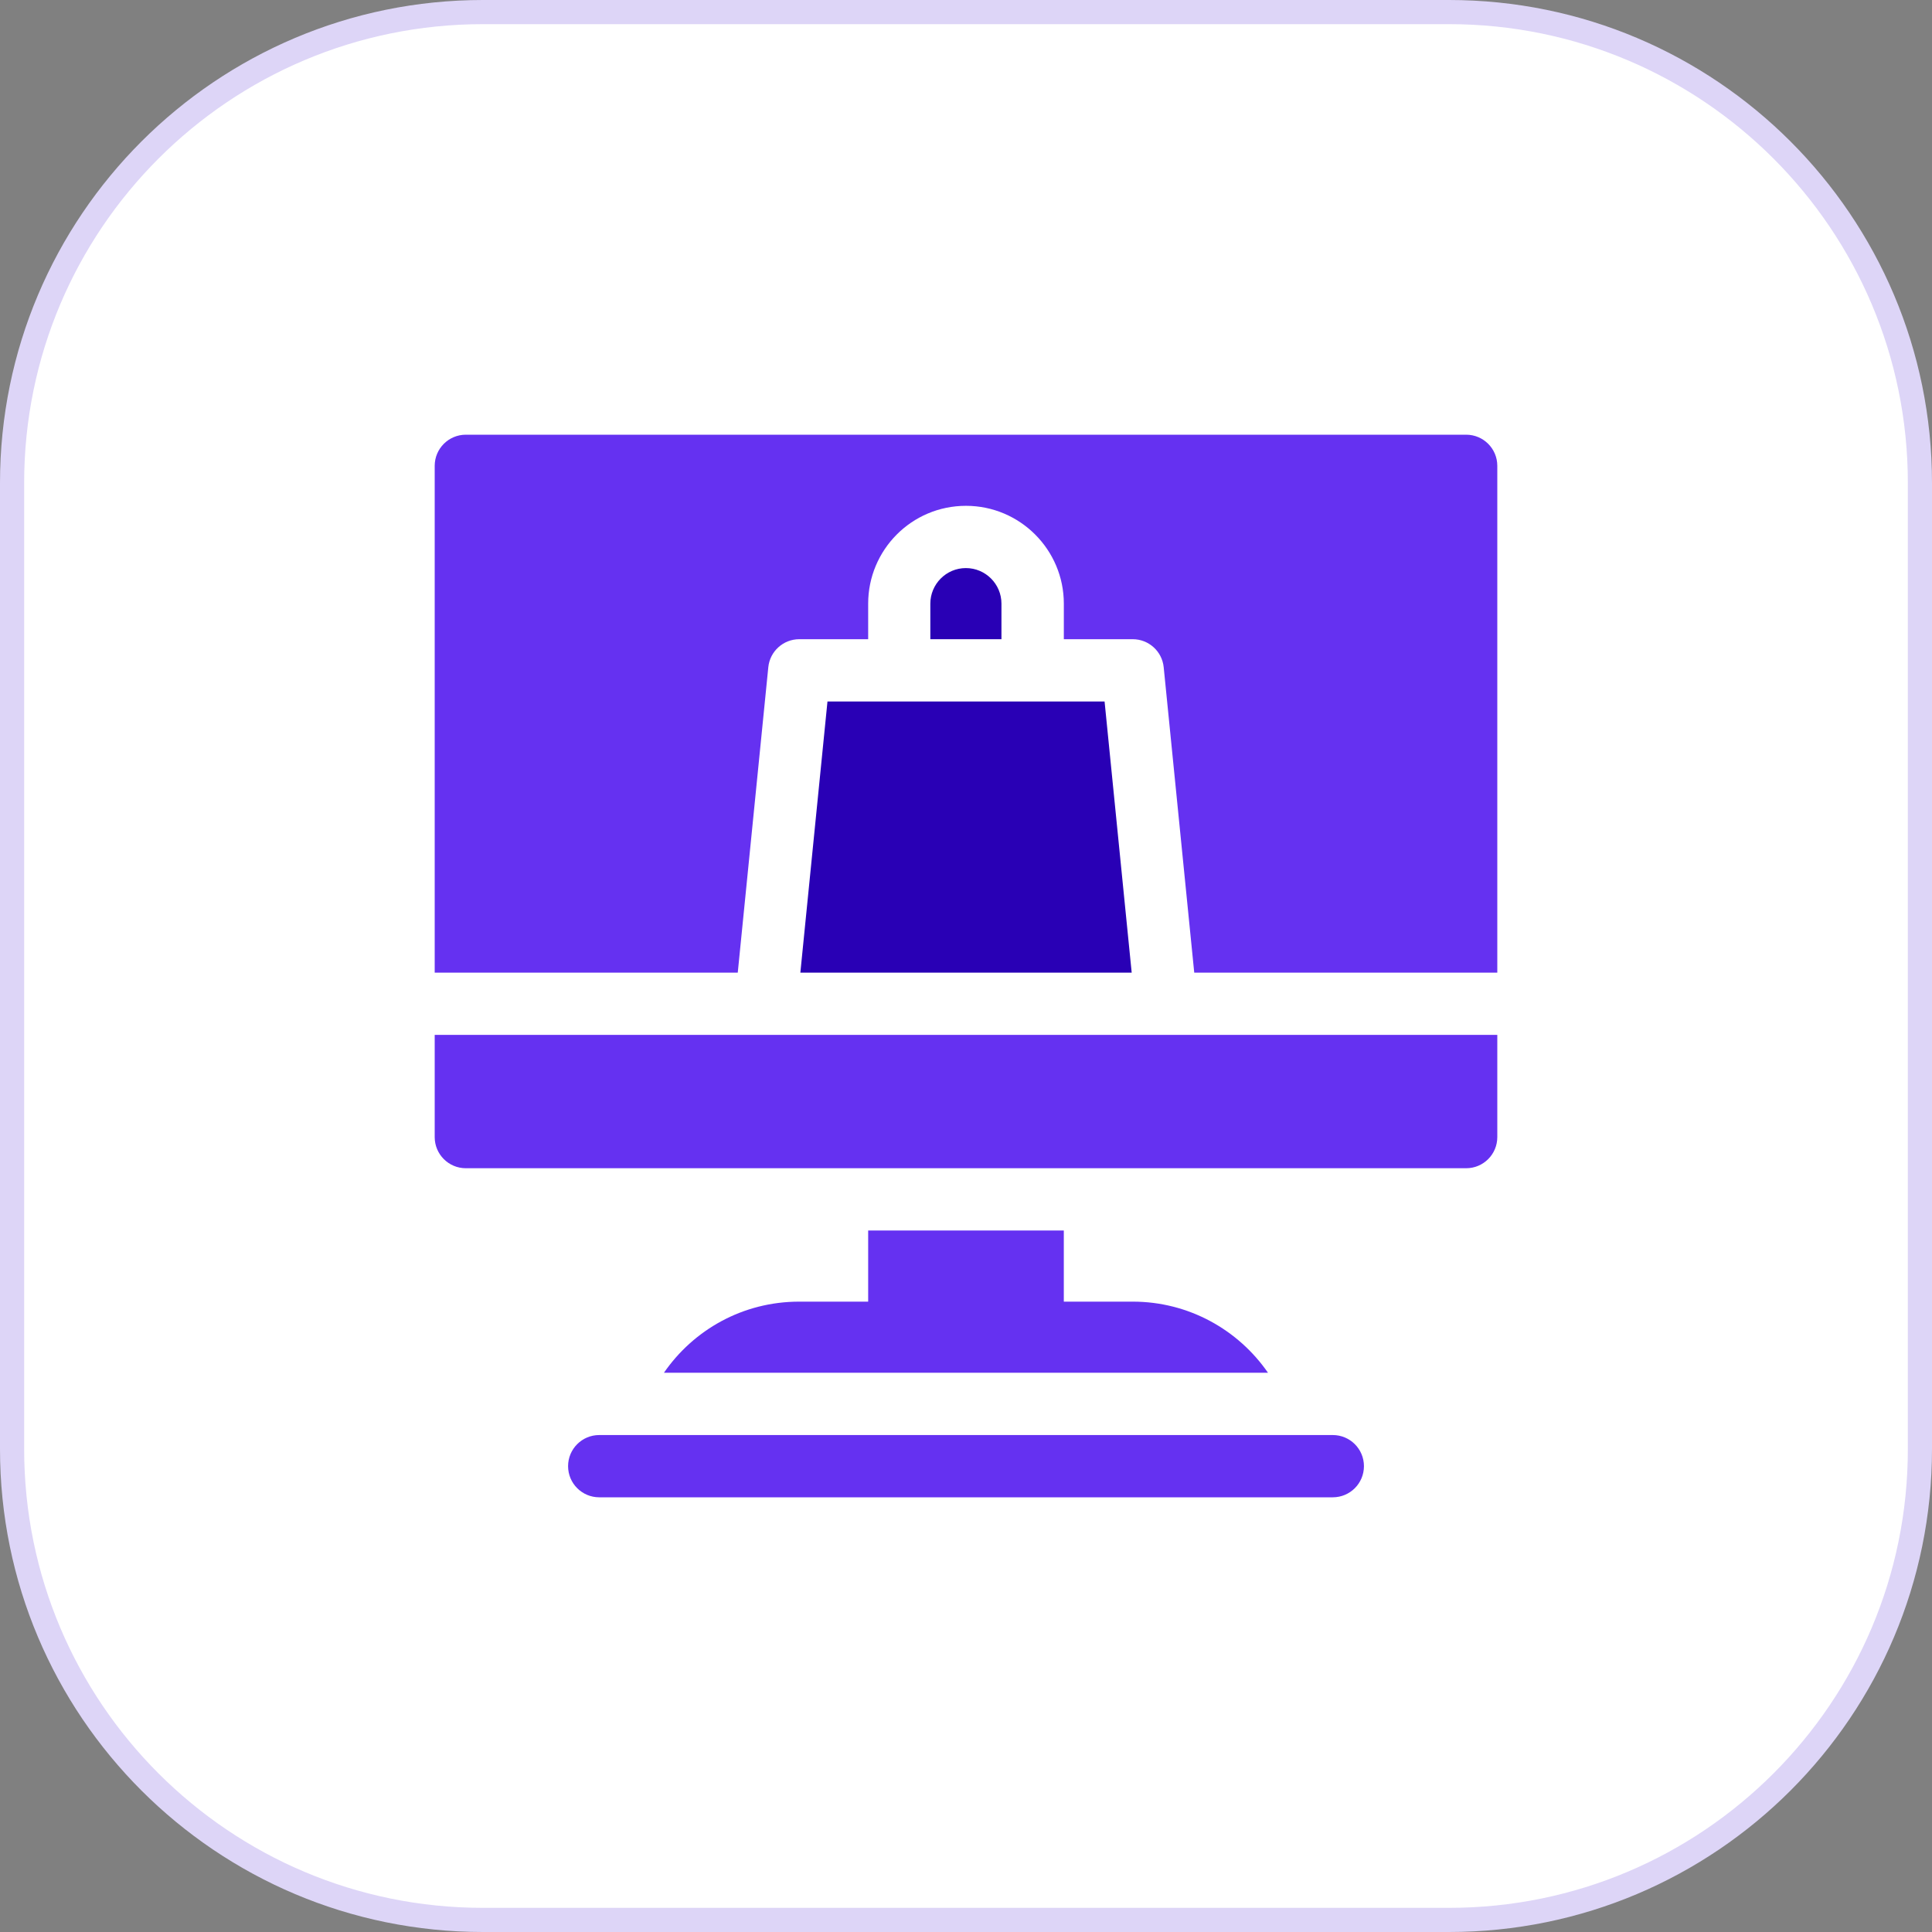
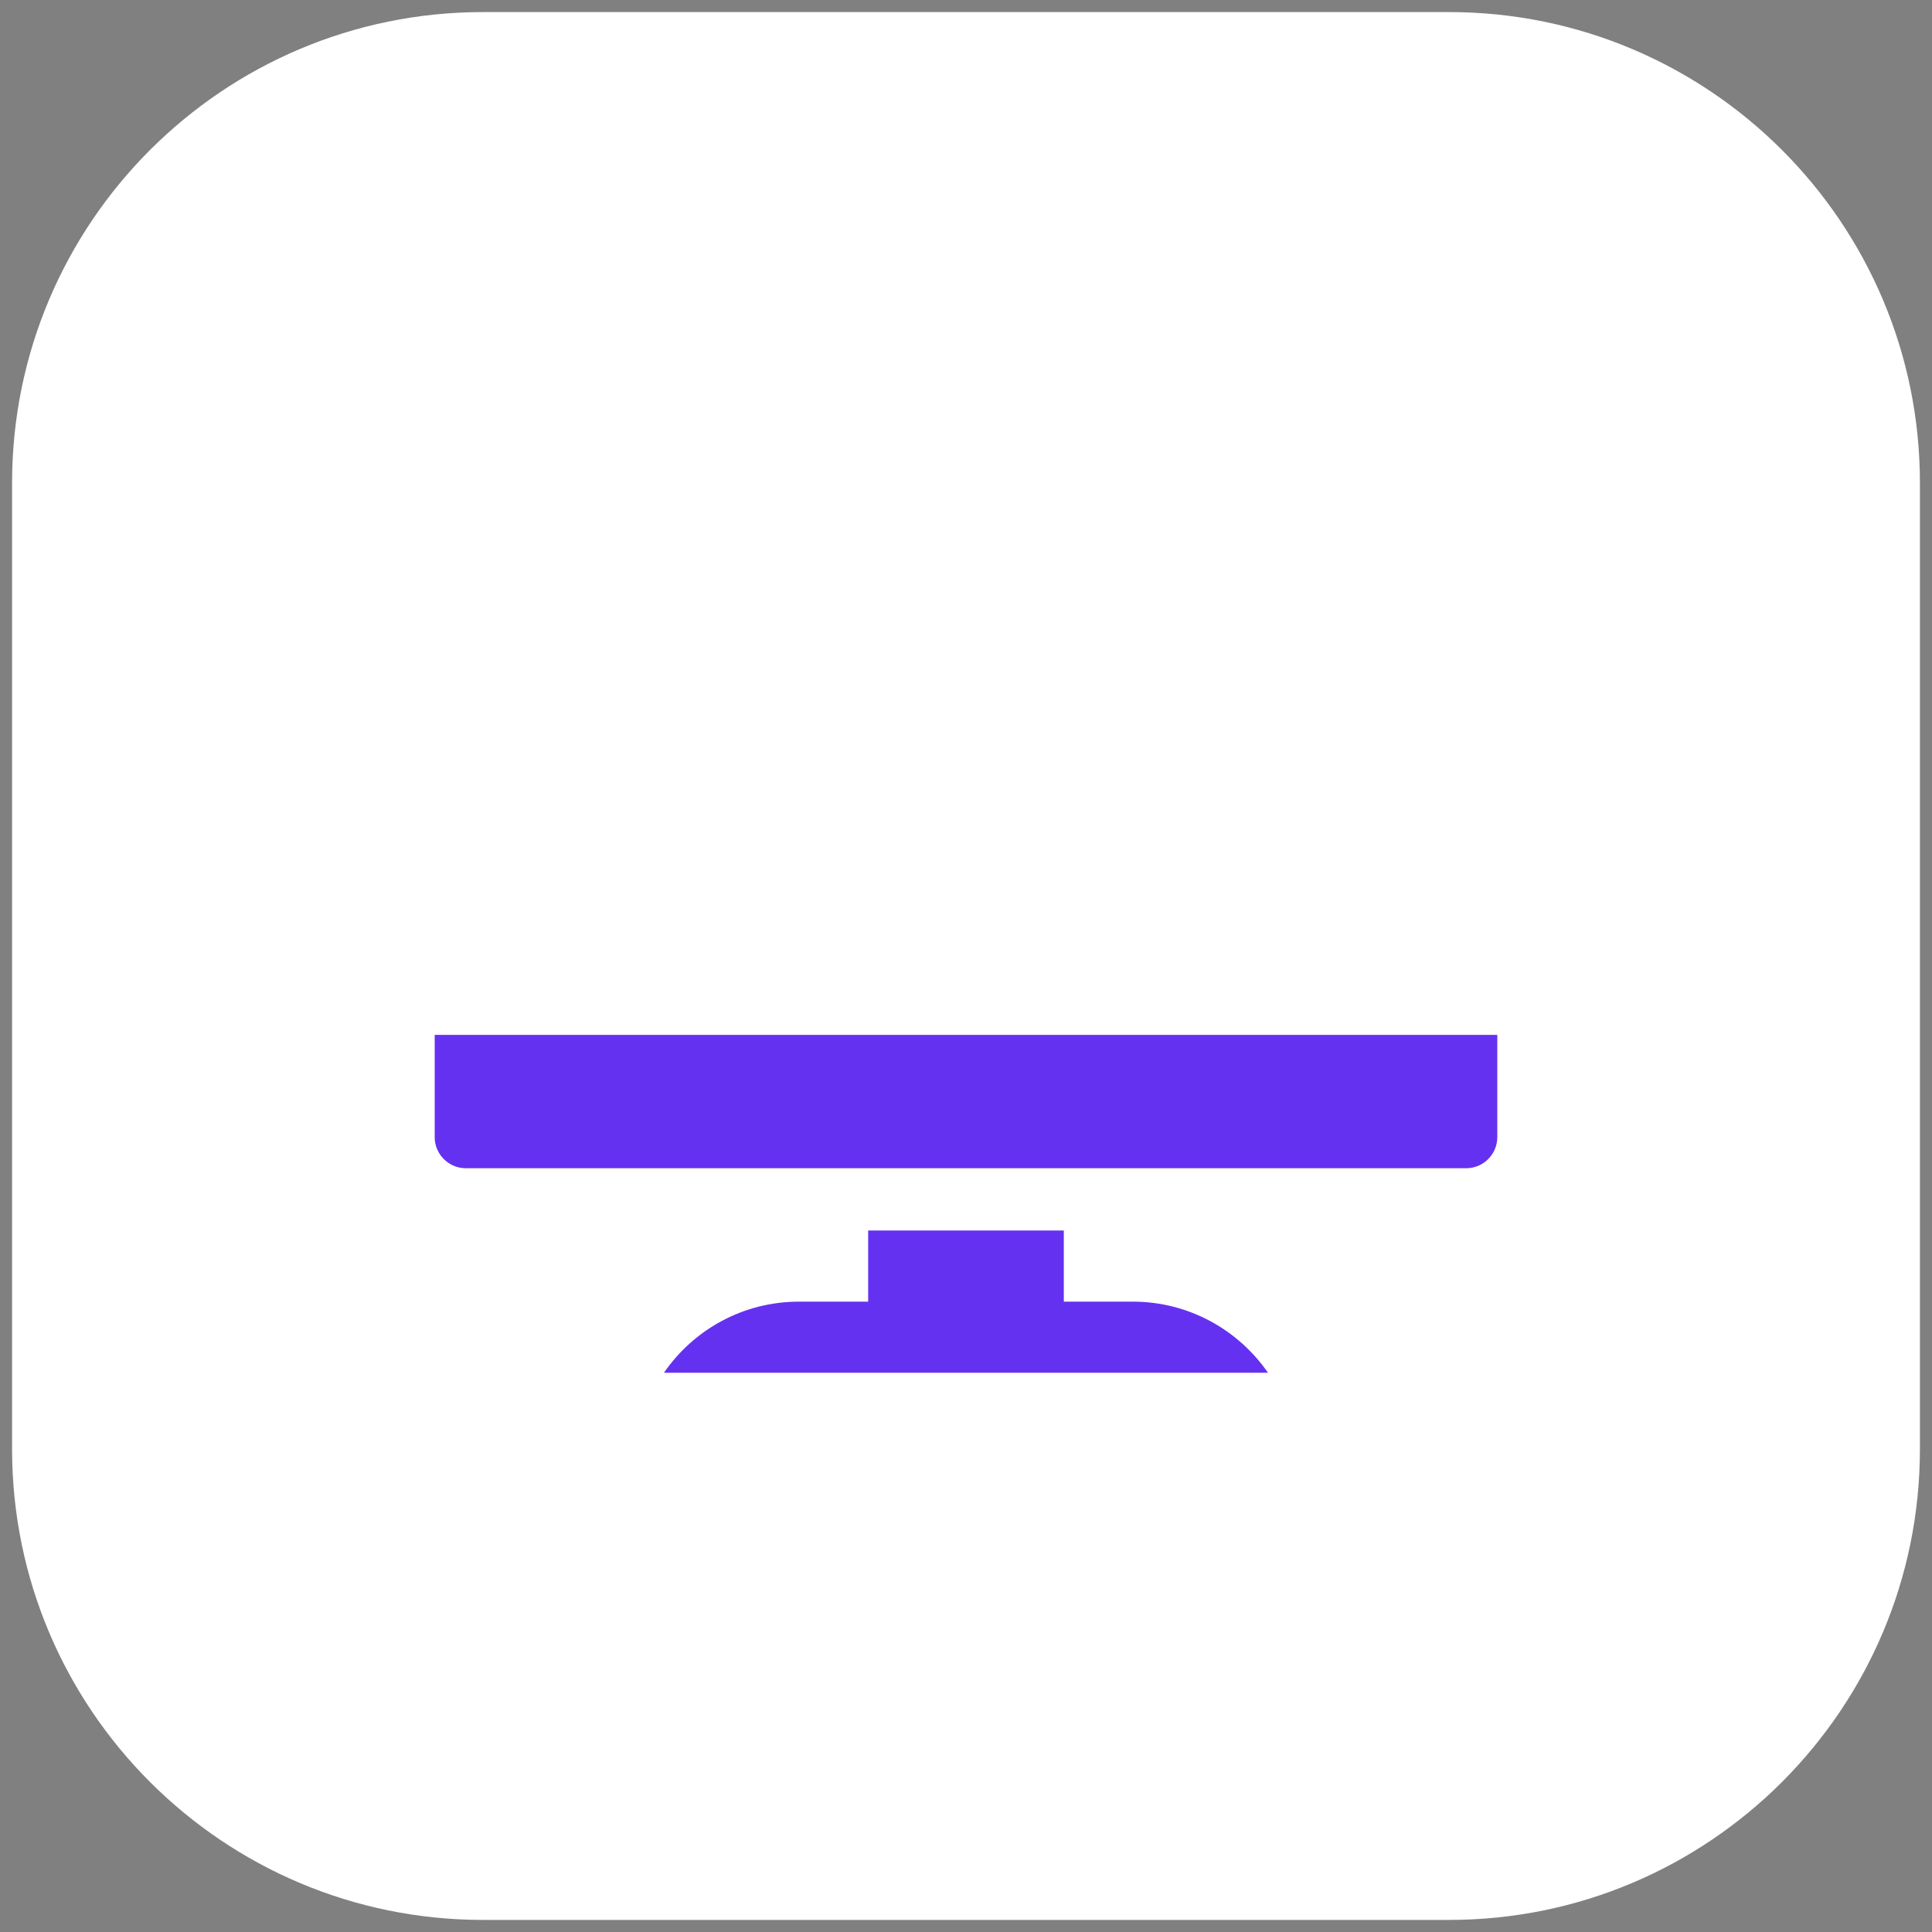
<svg xmlns="http://www.w3.org/2000/svg" width="80" height="80" viewBox="0 0 80 80" fill="none">
  <rect x="0" y="0" width="80" height="80" fill="#808080" stroke="none" />
  <path d="M20 0.5H60C70.77 0.5 79.5 9.23 79.5 20V60C79.5 70.77 70.77 79.5 60 79.5H20C9.23 79.5 0.5 70.77 0.5 60V20C0.5 9.23 9.23 0.5 20 0.5Z" fill="white" />
-   <path d="M20 0.5H60C70.77 0.5 79.5 9.23 79.5 20V60C79.5 70.77 70.77 79.5 60 79.5H20C9.23 79.5 0.5 70.77 0.5 60V20C0.5 9.23 9.23 0.5 20 0.5Z" stroke="#DDD5F7" />
  <path d="M35.949 50.953V53.898H33.094C30.745 53.898 28.711 55.076 27.492 56.843H52.505C51.275 55.065 49.224 53.898 46.904 53.898H44.05V50.953H35.949Z" fill="#6531F1" />
-   <path d="M33.141 40.276H46.861L45.738 29.047H34.264L33.141 40.276Z" fill="#2900B5" />
-   <path d="M60.711 18H19.289C18.577 18 18 18.577 18 19.289V40.275H30.549L31.814 27.628C31.88 26.97 32.434 26.468 33.096 26.468H35.949V24.995C35.949 22.78 37.739 20.945 40 20.945C42.233 20.945 44.051 22.762 44.051 24.995V26.468H46.904C47.566 26.468 48.12 26.97 48.186 27.628L49.451 40.275H62V19.289C62 18.577 61.423 18 60.711 18Z" fill="#6531F1" />
  <path d="M18 47.085C18 47.797 18.577 48.374 19.289 48.374H60.711C61.423 48.374 62 47.797 62 47.085V42.852H18V47.085Z" fill="#6531F1" />
-   <path d="M39.996 23.523C39.172 23.523 38.523 24.194 38.523 24.996V26.468H41.468V24.996C41.468 24.184 40.808 23.523 39.996 23.523Z" fill="#2900B5" />
-   <path d="M55.188 59.422H24.812C24.101 59.422 23.523 59.999 23.523 60.711C23.523 61.423 24.101 62 24.812 62H55.189C55.901 62 56.478 61.423 56.478 60.711C56.478 59.999 55.901 59.422 55.188 59.422Z" fill="#6531F1" />
</svg>